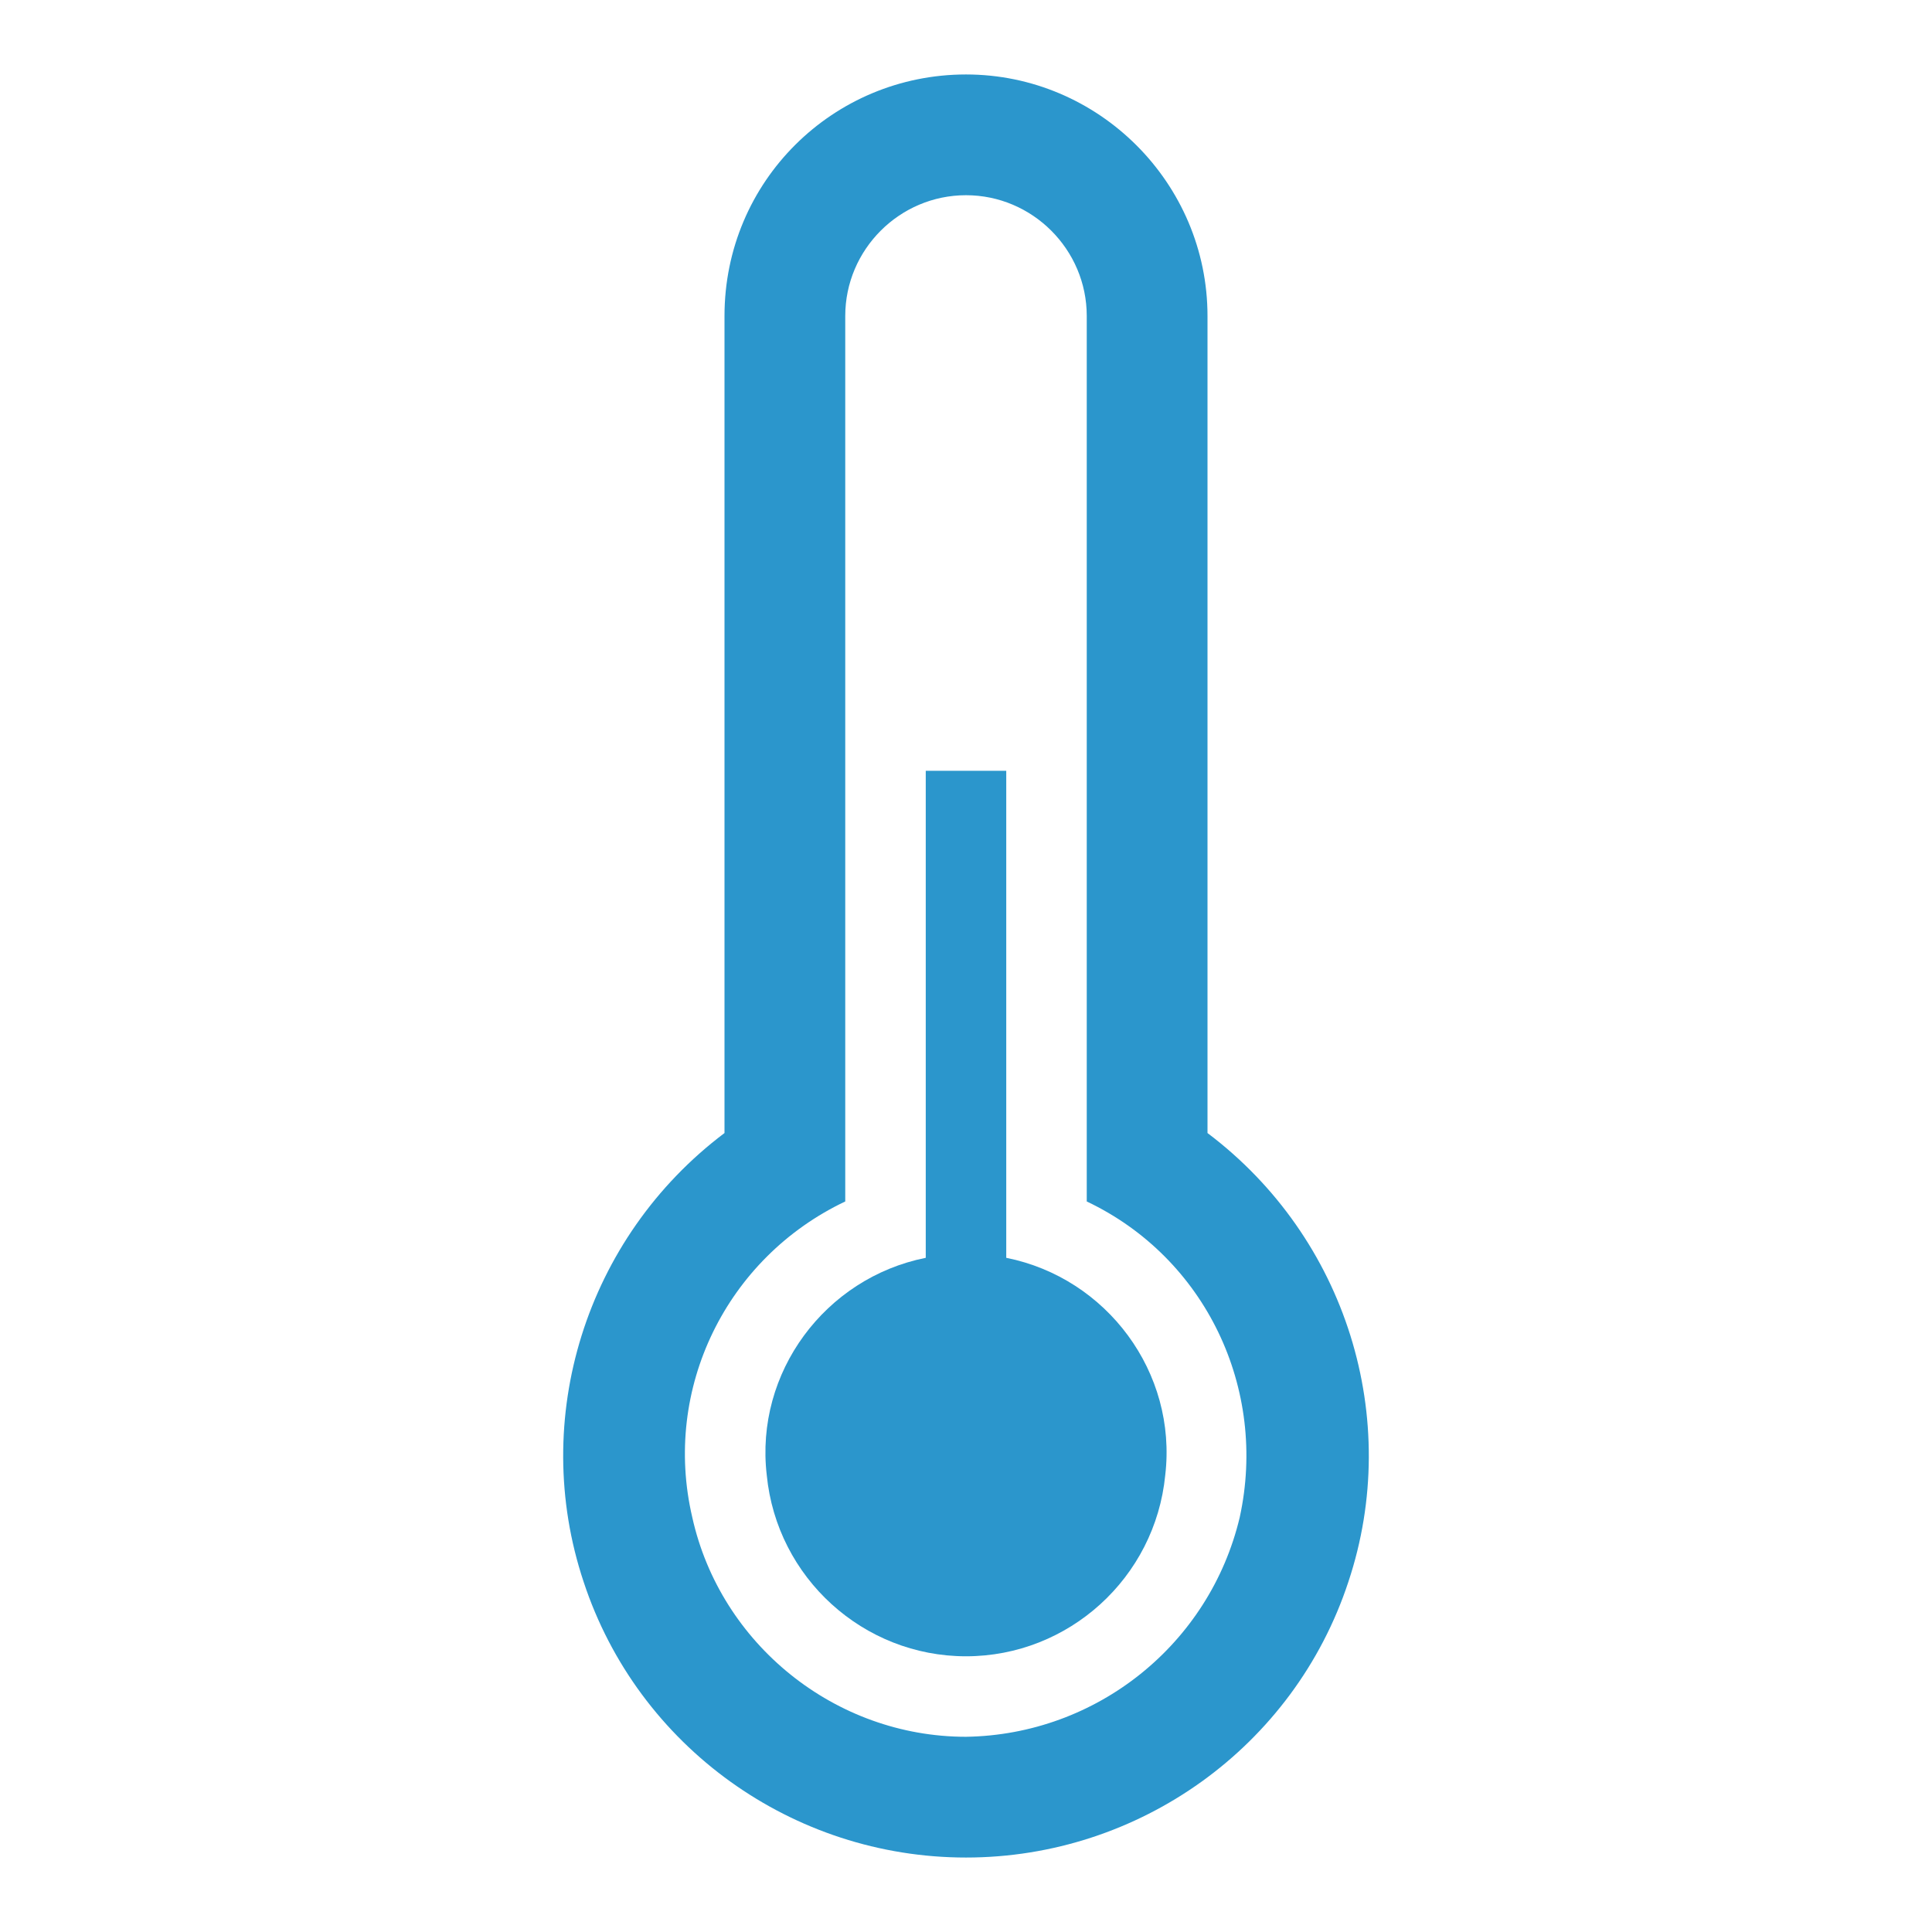
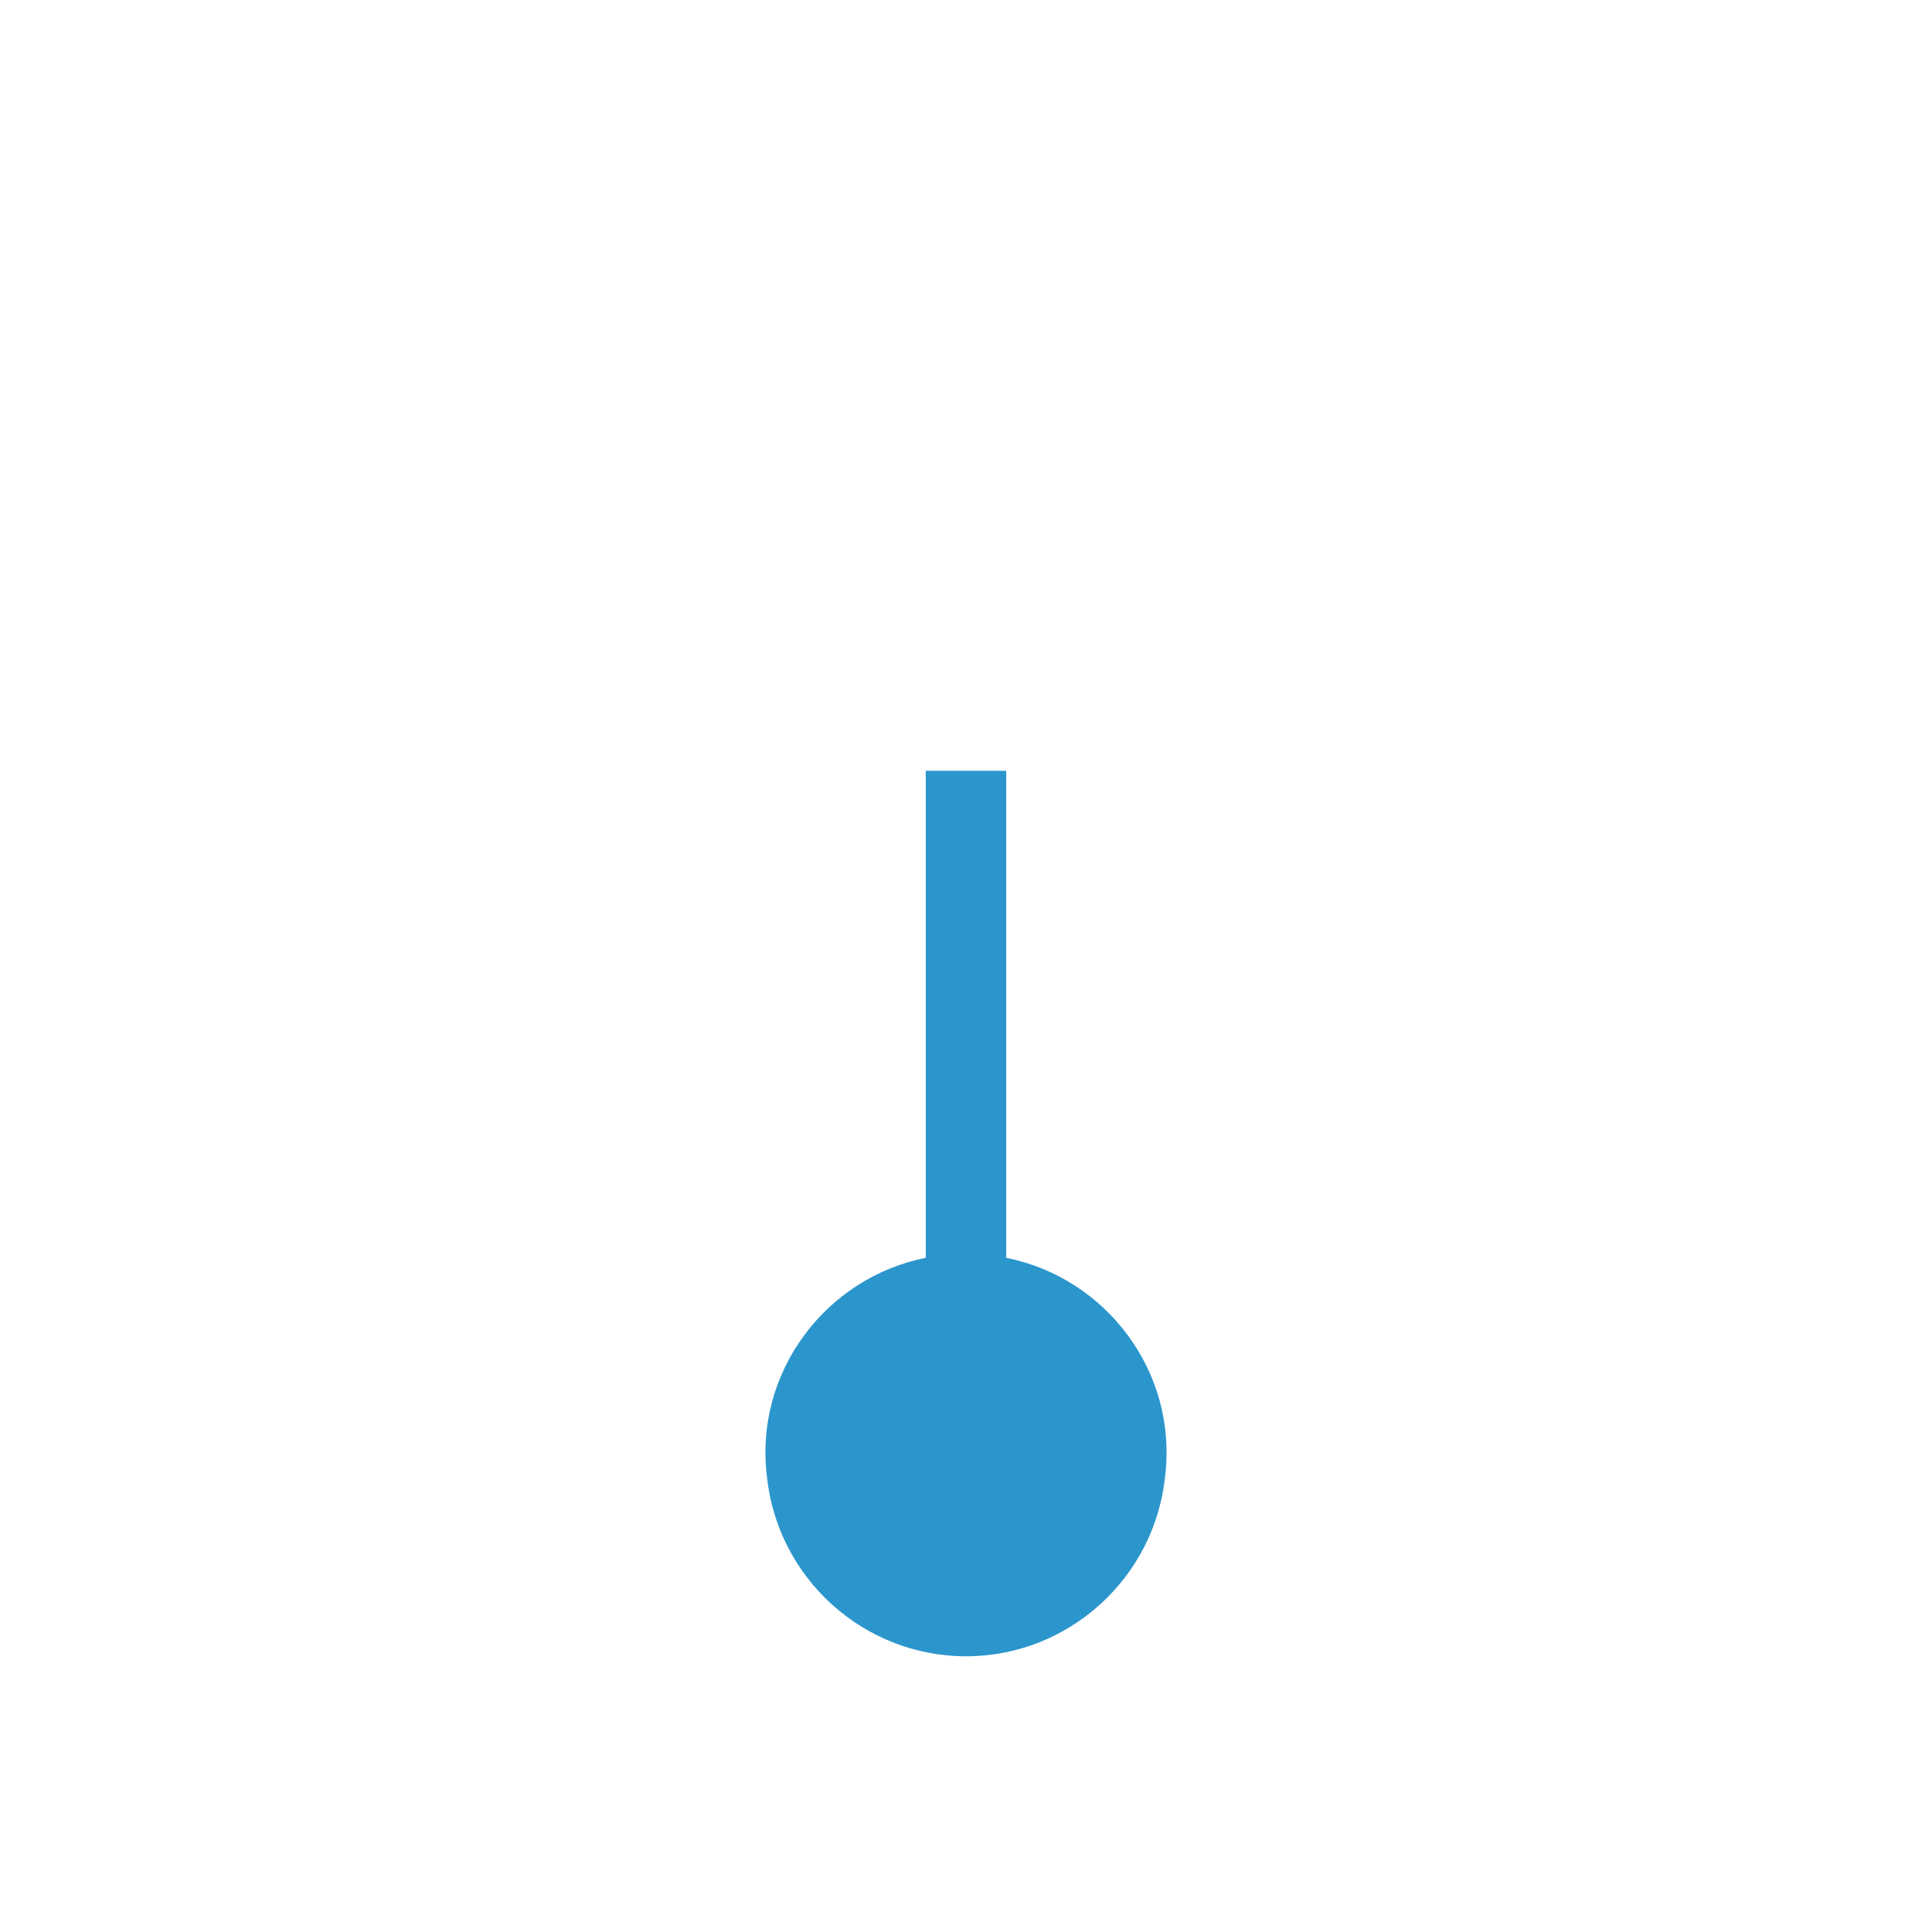
<svg xmlns="http://www.w3.org/2000/svg" viewBox="0 0 96 96" id="Icons_Thermometer" overflow="hidden">
  <g>
-     <path d="M48 86.3C41.5 86.3 35.8 81.7 34.4 75.4 32.9 69 36.1 62.5 42 59.7L42 15.7C42 12.4 44.7 9.7 48 9.7 51.3 9.7 54 12.4 54 15.7L54 59.7C59.9 62.5 63 69 61.6 75.4 60.1 81.7 54.5 86.2 48 86.3L48 86.3ZM60 56.3 60 15.7C60 9.1 54.6 3.7 48 3.7 41.4 3.7 36 9 36 15.7L36 56.3C29.1 61.5 26.3 70.5 29 78.6 31.7 86.8 39.4 92.3 48 92.3 56.6 92.3 64.3 86.8 67 78.6 69.7 70.5 66.9 61.5 60 56.3Z" fill="#2B96CC" />
    <path d="M50 62.5 50 38.3 46 38.3 46 62.5C41 63.5 37.5 68.2 38.1 73.3 38.6 78.4 42.9 82.3 48 82.3 53.1 82.3 57.4 78.4 57.9 73.3 58.5 68.2 55 63.5 50 62.5Z" fill="#2B96CC" />
  </g>
</svg>